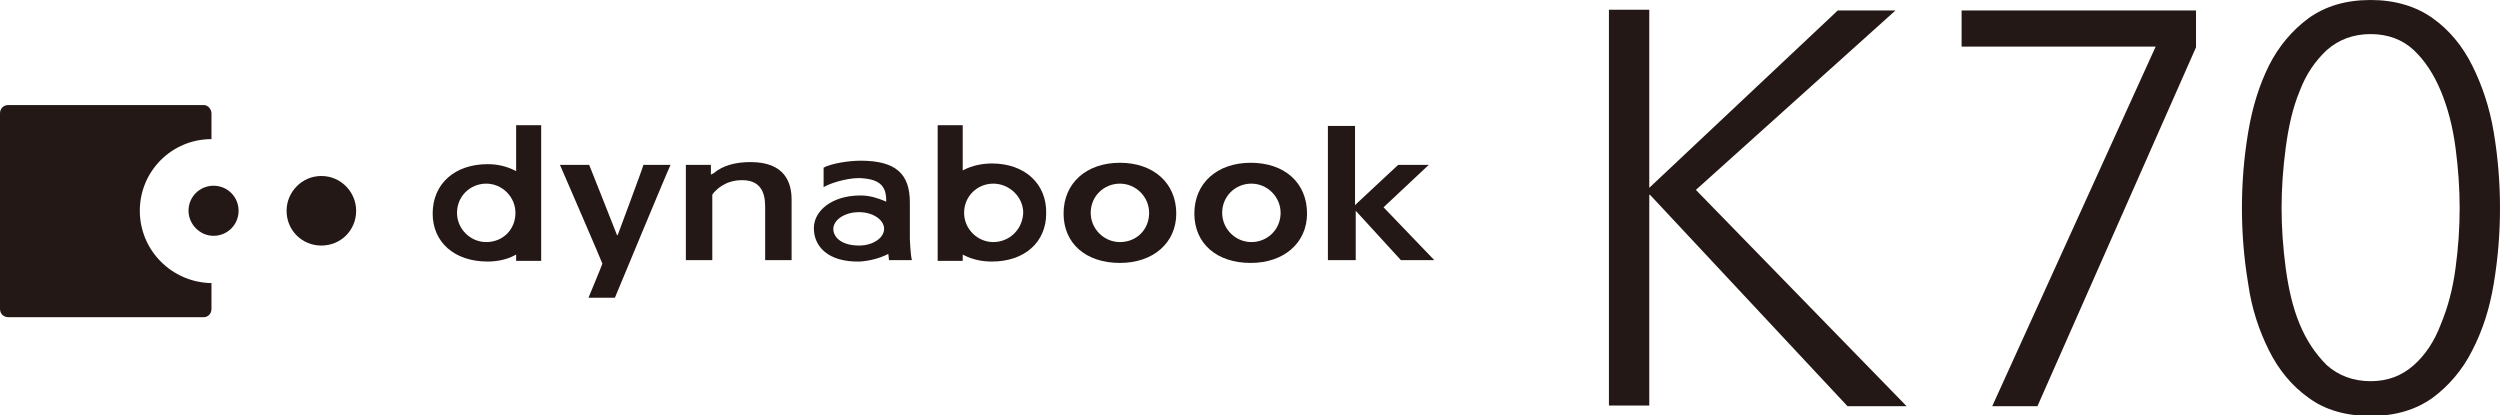
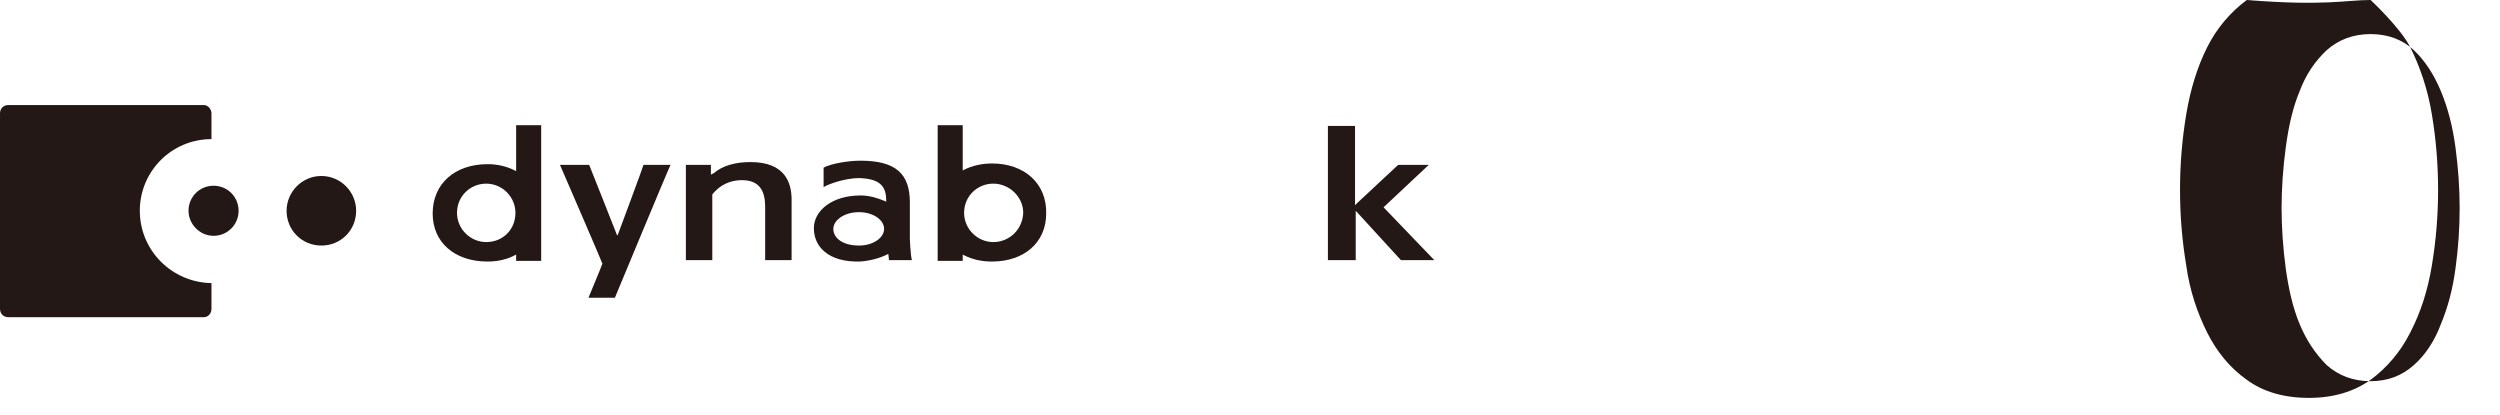
<svg xmlns="http://www.w3.org/2000/svg" version="1.1" id="レイヤー_1" x="0px" y="0px" viewBox="0 0 359.4 59.7" style="enable-background:new 0 0 359.4 59.7;" xml:space="preserve">
  <style type="text/css">
	.st0{fill:#231815;}
</style>
  <g>
    <g>
      <path class="st0" d="M20.1,30.3c0-5.7,4.6-10.3,10.3-10.3v-3.7c0-0.6-0.5-1.2-1.1-1.2H1.2c-0.7,0-1.2,0.5-1.2,1.2v28.1    c0,0.7,0.5,1.2,1.2,1.2h28.1c0.6,0,1.1-0.5,1.1-1.2v-3.7C24.7,40.6,20.1,36,20.1,30.3" />
      <path class="st0" d="M34.3,30.3c0,2-1.6,3.6-3.6,3.6s-3.6-1.7-3.6-3.6c0-2,1.6-3.6,3.6-3.6C32.7,26.7,34.3,28.3,34.3,30.3" />
      <path class="st0" d="M51.2,30.3c0,2.8-2.2,5-5,5s-5-2.2-5-5c0-2.7,2.2-5,5-5S51.2,27.6,51.2,30.3" />
      <path class="st0" d="M84.6,42.8c0,0,2-4.8,2-4.9c0-0.1-5.4-12.6-6.1-14.2h4.2c0.1,0.2,4,10.1,4,10.1h0.1c0,0,3.7-9.9,3.7-10.1h3.9    c-0.2,0.3-8,19.1-8,19.1S84.6,42.8,84.6,42.8z" />
      <path class="st0" d="M102.6,24.9c1.3-1.1,3.1-1.6,5.3-1.6c4.9,0,5.9,2.9,5.9,5.4v8.7H110V30c0-1.3,0-4.1-3.3-4.1    c-2.5,0-3.7,1.4-4.1,1.8c-0.1,0.2-0.2,0.2-0.2,0.3v0.1v9.3h-3.8V23.7h3.6v1.4L102.6,24.9z" />
      <path class="st0" d="M190.9,37.4V18.1h3.9v11.4l0.3-0.3c0,0,5.8-5.4,5.9-5.5h4.4l-6.5,6.1l7.3,7.6h-4.8c-0.1-0.1-6.5-7.1-6.5-7.1    v0.4v6.7H190.9z" />
      <path class="st0" d="M74.2,18v6.6L74,24.5c-1.2-0.6-2.5-0.9-3.9-0.9c-4.7,0-7.9,2.8-7.9,7.1c0,4.1,3.1,6.9,7.9,6.9    c1.4,0,2.8-0.3,3.9-0.9l0.2-0.1v0.9h3.6V18H74.2z M69.9,34.8c-2.3,0-4.2-1.9-4.2-4.2c0-2.4,1.9-4.2,4.2-4.2c2.3,0,4.2,1.9,4.2,4.2    C74.1,33,72.3,34.8,69.9,34.8" />
      <path class="st0" d="M142.6,23.5c-1.4,0-2.8,0.3-4,0.9l-0.2,0.1V18h-3.6v19.5h3.6v-0.9l0.2,0.1c1.2,0.6,2.5,0.9,4,0.9    c4.7,0,7.8-2.8,7.8-6.9C150.5,26.4,147.3,23.5,142.6,23.5 M142.8,34.8c-2.3,0-4.2-1.9-4.2-4.2c0-2.4,1.9-4.2,4.2-4.2    s4.3,1.9,4.3,4.2C147,33,145.1,34.8,142.8,34.8" />
-       <path class="st0" d="M161,23.4c-4.8,0-8.1,2.9-8.1,7.3c0,4.3,3.2,7.1,8.1,7.1c4.8,0,8.1-2.9,8.1-7.1    C169.1,26.3,165.8,23.4,161,23.4 M161,34.8c-2.3,0-4.2-1.9-4.2-4.2c0-2.4,1.9-4.2,4.2-4.2s4.2,1.9,4.2,4.2    C165.2,33,163.4,34.8,161,34.8" />
-       <path class="st0" d="M179.8,23.4c-4.8,0-8.1,2.9-8.1,7.3c0,4.3,3.2,7.1,8.1,7.1c4.8,0,8.1-2.9,8.1-7.1    C187.9,26.3,184.7,23.4,179.8,23.4 M179.9,34.8c-2.3,0-4.2-1.9-4.2-4.2c0-2.4,1.9-4.2,4.2-4.2s4.2,1.9,4.2,4.2    C184.1,33,182.2,34.8,179.9,34.8" />
      <path class="st0" d="M130.8,34.4v-3.5v-1.8c0-4.1-2-6-7.1-6c-1.7,0-4.2,0.4-5.3,1v2.8c0.8-0.5,3.2-1.3,5.1-1.3    c2.8,0.1,3.9,1,3.9,3.2V29l-0.2-0.1c-1-0.4-2.1-0.8-3.5-0.8c-4.1,0-6.7,2.2-6.7,4.7c0,2.6,2,4.9,6.6,4.8c1.5-0.1,2.9-0.5,3.9-1    l0.2-0.1c0,0,0.1,0.7,0.1,0.9h3.3C130.9,36.8,130.8,34.4,130.8,34.4 M123.5,35.3c-2.4,0-3.7-1.1-3.7-2.4c0-1.2,1.5-2.4,3.7-2.4    c2,0,3.6,1.1,3.6,2.4C127.1,34.2,125.5,35.3,123.5,35.3" />
    </g>
    <g>
-       <path class="st0" d="M237.1,27L237.1,27l27.1-25.5h8.3l-28.7,25.8l30.3,31.1h-8.5L237.2,28h-0.1v30.3h-5.8V1.4h5.8L237.1,27    L237.1,27z" />
-       <path class="st0" d="M340.8,0c3.5,0,6.5,0.9,8.9,2.6s4.3,4,5.7,6.8c1.4,2.8,2.5,6,3.1,9.6s0.9,7.2,0.9,10.9s-0.3,7.3-0.9,10.9    s-1.6,6.7-3.1,9.6c-1.4,2.8-3.4,5.1-5.7,6.8c-2.4,1.7-5.3,2.6-8.9,2.6s-6.6-0.9-8.9-2.6c-2.4-1.7-4.3-4-5.7-6.8    c-1.4-2.8-2.5-6-3-9.6c-0.6-3.6-0.9-7.2-0.9-10.9s0.3-7.3,0.9-10.9s1.6-6.8,3-9.6s3.4-5.1,5.7-6.8C334.3,0.9,337.2,0,340.8,0z     M340.8,4.9c-2.5,0-4.6,0.8-6.3,2.3c-1.7,1.6-3,3.5-3.9,5.9c-1,2.4-1.6,5.1-2,8.1s-0.6,5.9-0.6,8.7s0.2,5.7,0.6,8.7    c0.4,2.9,1,5.6,2,8s2.3,4.3,3.9,5.9c1.7,1.5,3.8,2.3,6.3,2.3s4.5-0.8,6.2-2.3s3-3.5,3.9-5.9c1-2.4,1.7-5,2.1-8    c0.4-2.9,0.6-5.8,0.6-8.7c0-2.8-0.2-5.7-0.6-8.7s-1.1-5.7-2.1-8.1s-2.3-4.4-3.9-5.9S343.3,4.9,340.8,4.9z" />
+       <path class="st0" d="M340.8,0s4.3,4,5.7,6.8c1.4,2.8,2.5,6,3.1,9.6s0.9,7.2,0.9,10.9s-0.3,7.3-0.9,10.9    s-1.6,6.7-3.1,9.6c-1.4,2.8-3.4,5.1-5.7,6.8c-2.4,1.7-5.3,2.6-8.9,2.6s-6.6-0.9-8.9-2.6c-2.4-1.7-4.3-4-5.7-6.8    c-1.4-2.8-2.5-6-3-9.6c-0.6-3.6-0.9-7.2-0.9-10.9s0.3-7.3,0.9-10.9s1.6-6.8,3-9.6s3.4-5.1,5.7-6.8C334.3,0.9,337.2,0,340.8,0z     M340.8,4.9c-2.5,0-4.6,0.8-6.3,2.3c-1.7,1.6-3,3.5-3.9,5.9c-1,2.4-1.6,5.1-2,8.1s-0.6,5.9-0.6,8.7s0.2,5.7,0.6,8.7    c0.4,2.9,1,5.6,2,8s2.3,4.3,3.9,5.9c1.7,1.5,3.8,2.3,6.3,2.3s4.5-0.8,6.2-2.3s3-3.5,3.9-5.9c1-2.4,1.7-5,2.1-8    c0.4-2.9,0.6-5.8,0.6-8.7c0-2.8-0.2-5.7-0.6-8.7s-1.1-5.7-2.1-8.1s-2.3-4.4-3.9-5.9S343.3,4.9,340.8,4.9z" />
      <g>
-         <path class="st0" d="M315.7,6.8l-22.8,51.6h-6.5l23.5-51.7H282V1.5h33.7V6.8z" />
-       </g>
+         </g>
    </g>
  </g>
</svg>